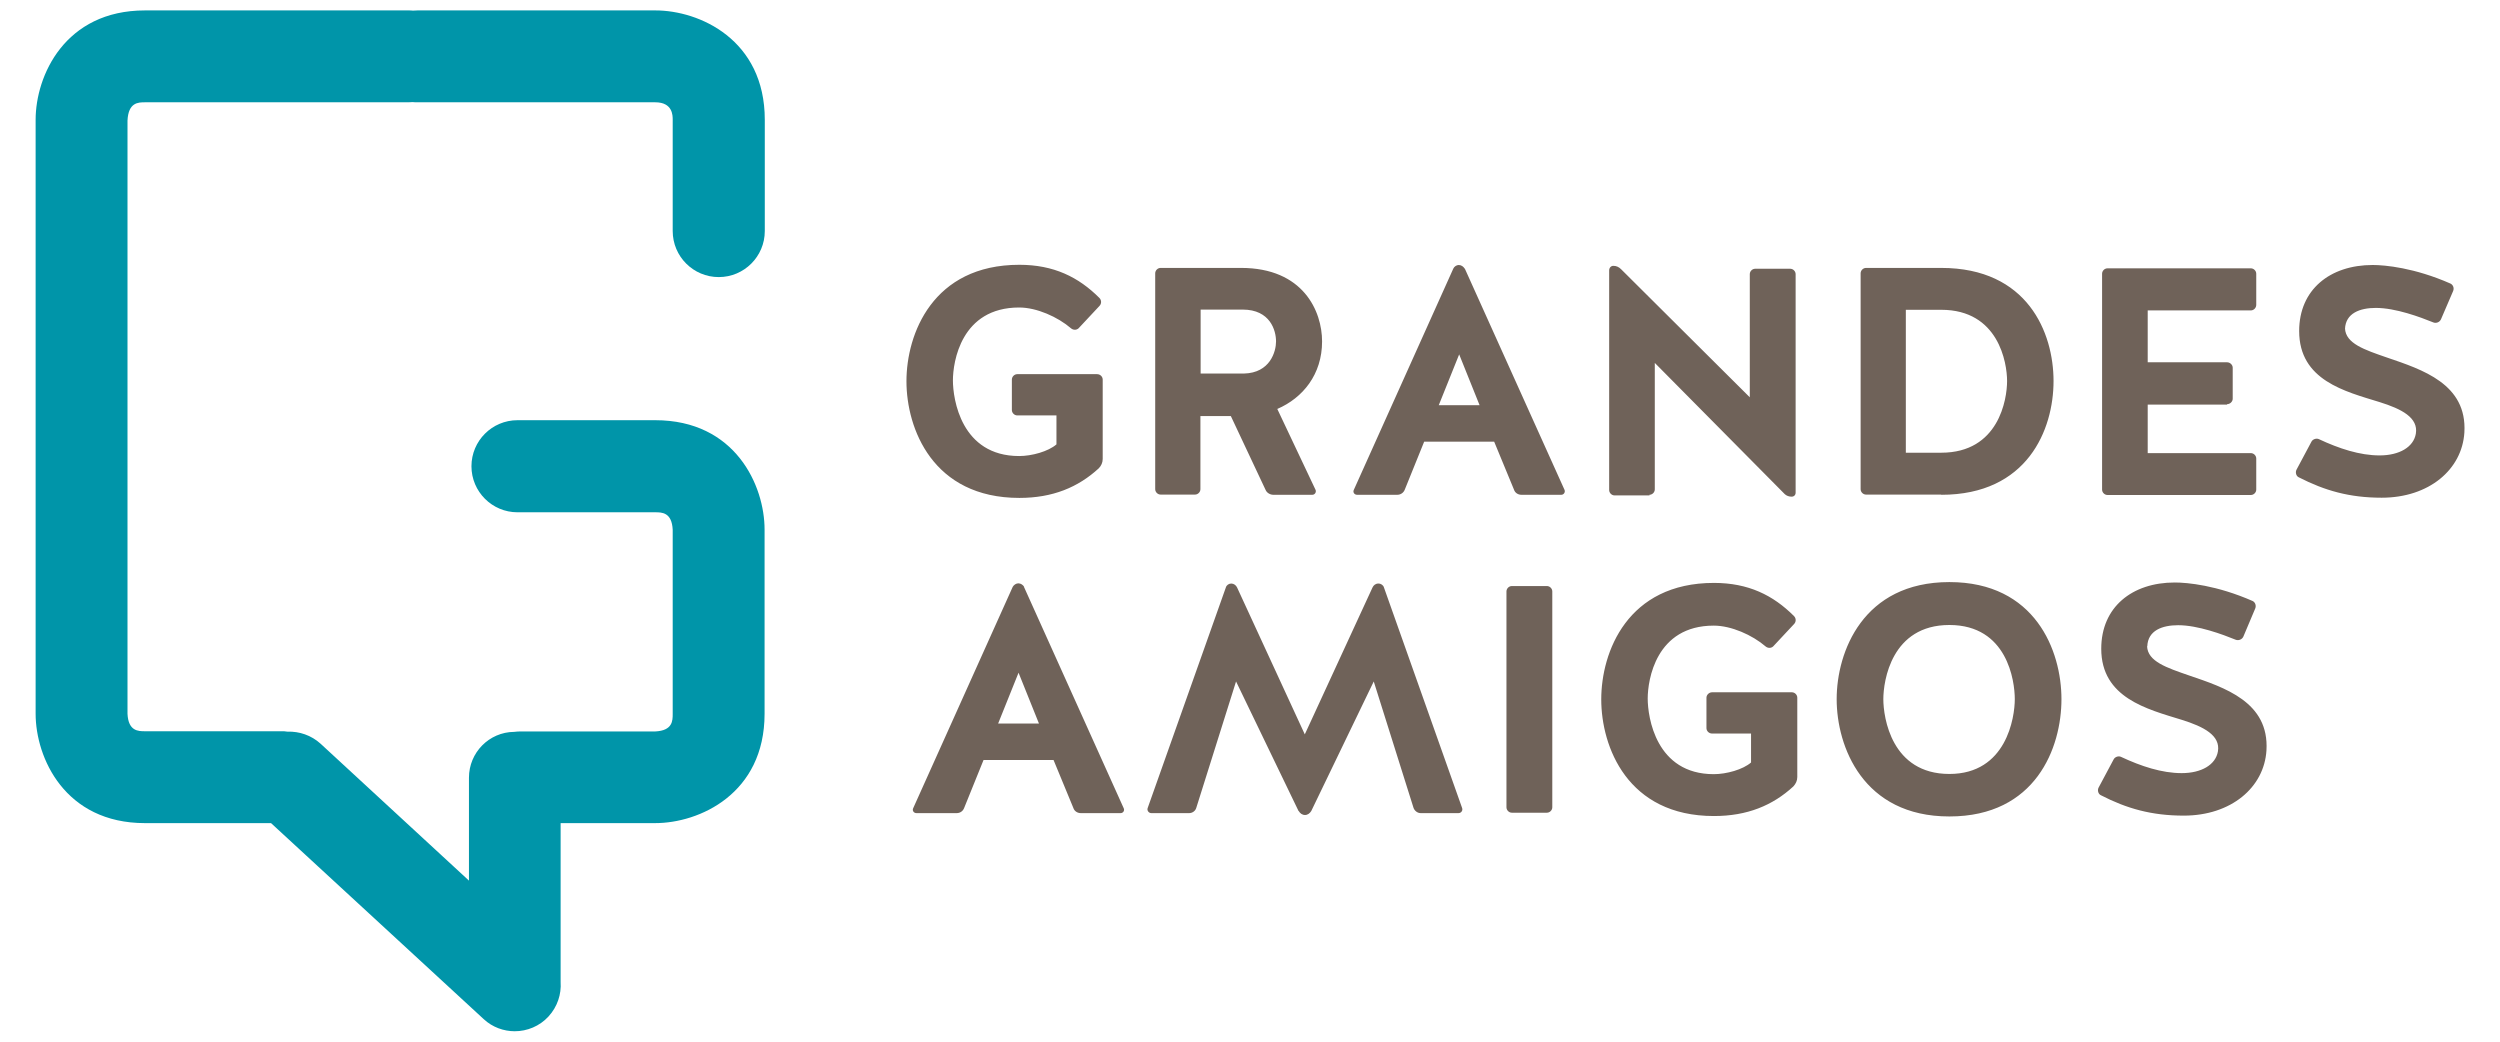
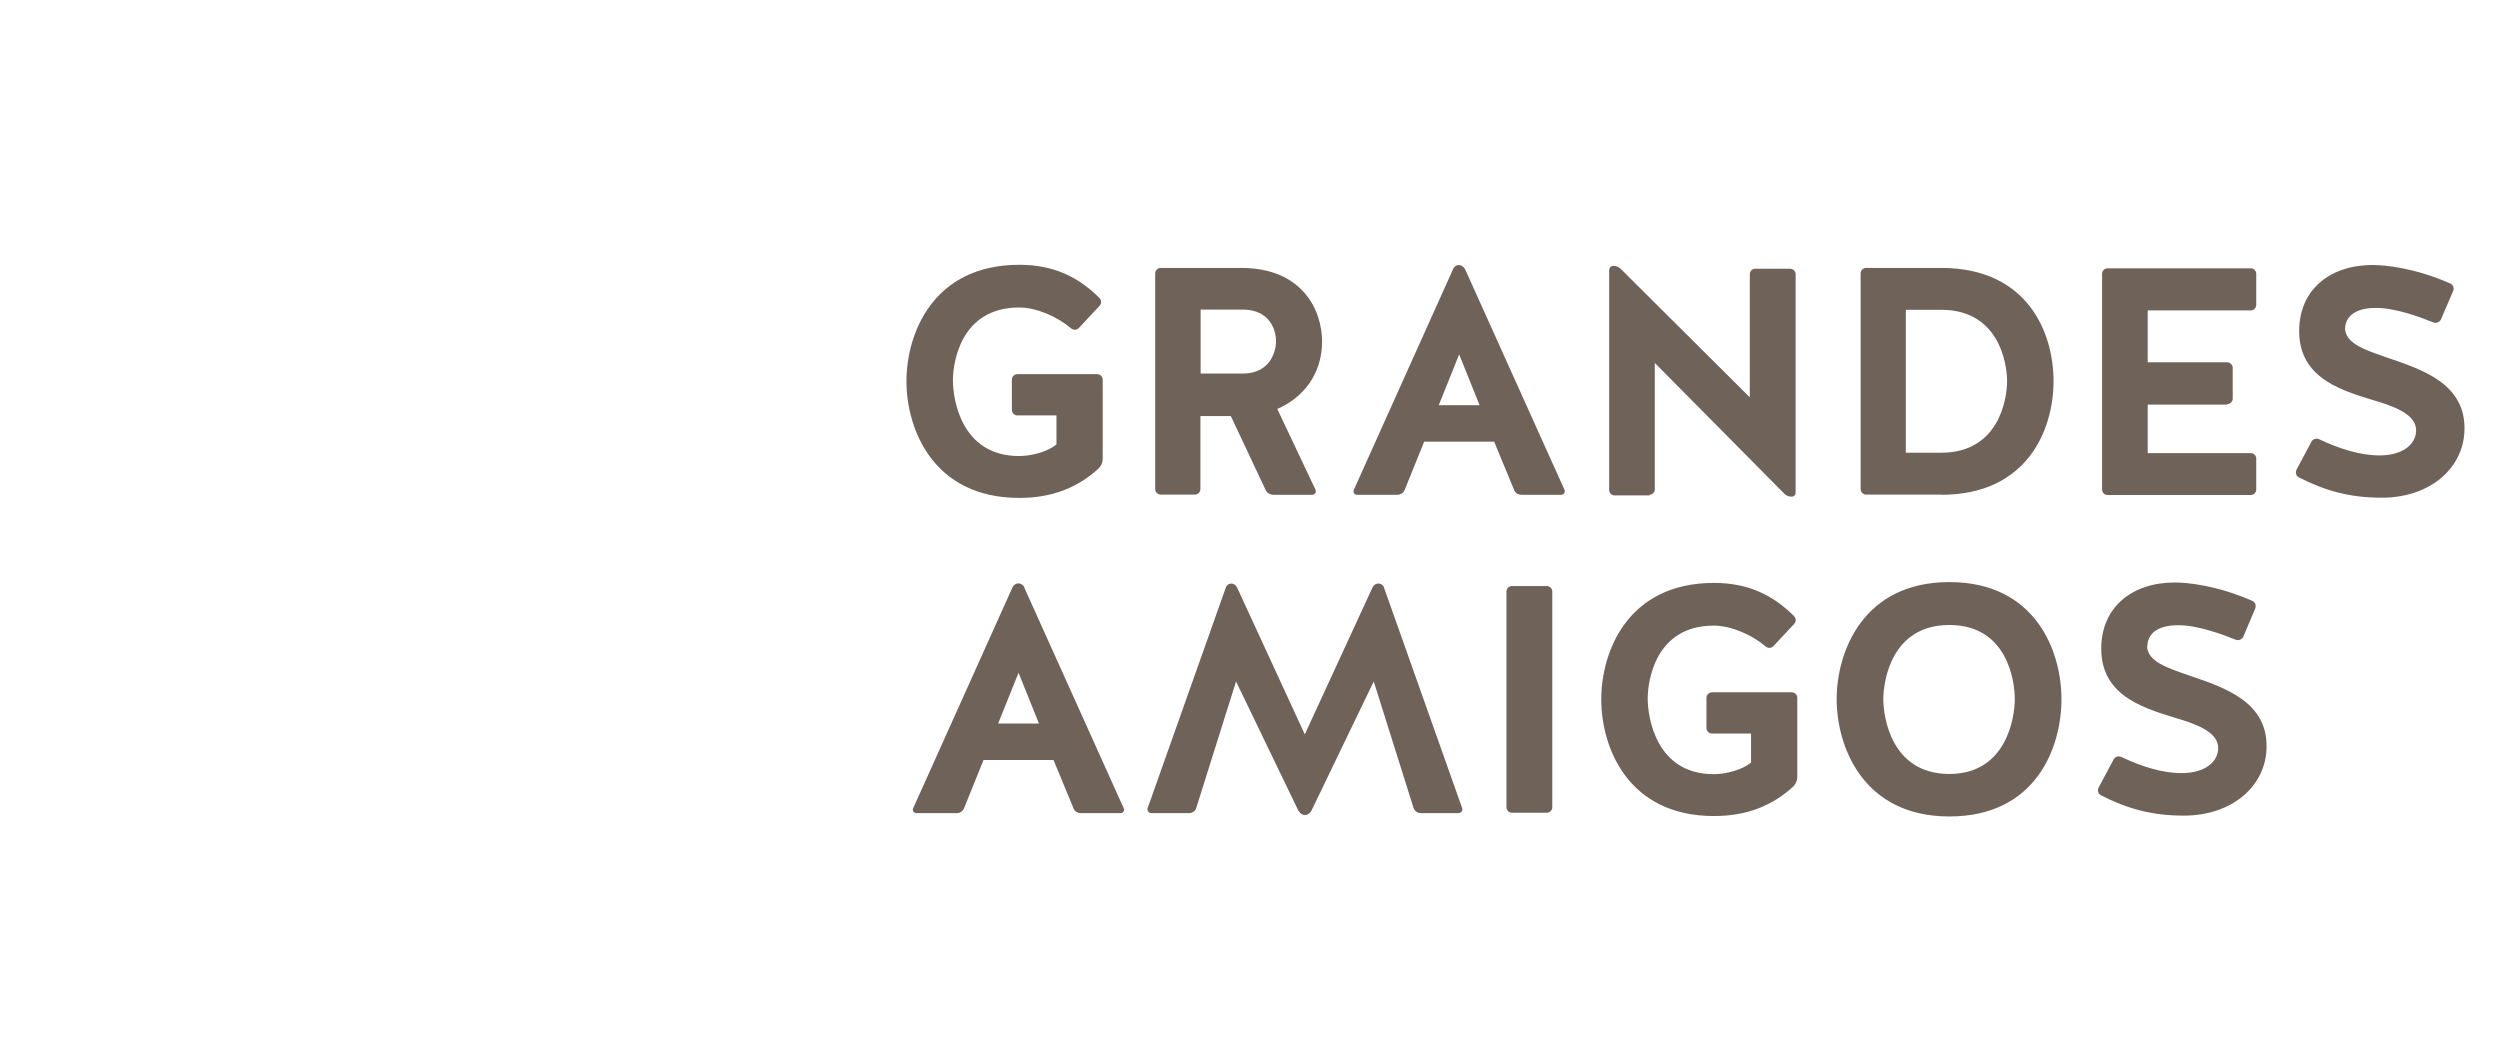
<svg xmlns="http://www.w3.org/2000/svg" id="Capa_1" data-name="Capa 1" viewBox="0 0 120 50">
  <defs>
    <style> .cls-1 { fill: #0095a9; } .cls-2 { fill: #6f6259; } </style>
  </defs>
-   <path class="cls-1" d="M24.71,49.5c-.53,0-1.07-.19-1.49-.58l-10.21-9.41H6.96c-3.85,0-5.25-3.14-5.25-5.25V5.75C1.71,3.64,3.11,.5,6.96,.5h12.64c.07,0,.15,0,.22,.01,.07,0,.14-.01,.22-.01h11.42c2.11,0,5.25,1.4,5.25,5.25v5.34c0,1.22-.99,2.21-2.21,2.21s-2.21-.99-2.21-2.21V5.75c0-.21,0-.84-.84-.84h-11.42c-.07,0-.14,0-.22-.01-.07,0-.14,.01-.22,.01H6.96c-.32,0-.8,0-.84,.88v5.13s0,.03,0,.04v.84s0,.03,0,.04v22.42c.04,.84,.52,.84,.84,.84h6.54c.1,0,.2,0,.3,.02,.56-.02,1.14,.17,1.59,.58l7.12,6.57v-4.94c0-1.21,.97-2.19,2.17-2.2,.09-.01,.19-.02,.28-.02h6.49c.84-.04,.84-.52,.84-.84v-8.84c-.04-.84-.52-.84-.84-.84h-6.61c-1.22,0-2.21-.99-2.21-2.21s.99-2.21,2.21-2.21h6.61c3.85,0,5.25,3.14,5.25,5.25v8.84c0,3.85-3.14,5.25-5.25,5.25h-4.54v7.48c0,.05,0,.1,0,.15,.04,.58-.15,1.18-.58,1.65-.43,.47-1.03,.71-1.62,.71Z" />
  <g>
    <path class="cls-2" d="M103.07,31.02c.03-.76,.72-1.01,1.48-1.01,.95,0,2.13,.44,2.77,.7,.14,.05,.3-.02,.36-.15l.57-1.35c.06-.14,0-.3-.12-.36-1.73-.76-3.14-.89-3.74-.89-2.05,0-3.53,1.18-3.53,3.18,0,2.36,2.21,2.9,3.86,3.41,1.06,.33,1.87,.75,1.74,1.52-.11,.64-.79,1.04-1.74,1.04s-1.95-.33-2.91-.78c-.12-.06-.3,0-.36,.13l-.72,1.35c-.06,.12-.02,.3,.11,.36,1.24,.64,2.44,.98,3.98,.98,2.27,0,3.86-1.35,3.97-3.13,.14-2.33-2.02-3.02-3.72-3.6-1.07-.37-1.98-.67-2.01-1.4m-9.49,6.13c-2.78,0-3.17-2.71-3.17-3.59s.39-3.56,3.17-3.56,3.14,2.68,3.14,3.56-.4,3.59-3.14,3.59m0-9.21c-4.15,0-5.41,3.35-5.41,5.62s1.26,5.63,5.41,5.63,5.38-3.3,5.38-5.63-1.26-5.62-5.38-5.62m-9.52,7.27v1.39c-.39,.34-1.18,.56-1.79,.56-2.78,0-3.17-2.74-3.17-3.63s.39-3.5,3.17-3.5c.84,0,1.85,.45,2.49,1,.11,.09,.26,.09,.36,0l1-1.07c.11-.11,.11-.28,0-.39-1-1-2.19-1.59-3.84-1.59-4.15,0-5.41,3.31-5.41,5.59s1.26,5.6,5.41,5.6c1.6,0,2.82-.51,3.81-1.42,.12-.13,.19-.28,.19-.45v-3.81c0-.14-.12-.26-.26-.26h-3.83c-.14,0-.27,.12-.27,.26v1.46c0,.14,.12,.26,.27,.26h1.88Zm-9.54-6.82c0-.14-.12-.26-.26-.26h-1.68c-.14,0-.26,.12-.26,.26v10.36c0,.14,.12,.26,.26,.26h1.68c.14,0,.26-.12,.26-.26v-10.36Zm-12.17,10.54c.06,.11,.17,.19,.3,.19s.23-.08,.3-.19l3-6.22,1.91,6.07c.05,.14,.19,.25,.34,.25h1.82c.12,0,.22-.12,.17-.25l-3.75-10.58c-.03-.11-.14-.19-.27-.19s-.23,.08-.28,.19l-3.25,7.05-3.25-7.05c-.05-.11-.16-.19-.28-.19s-.23,.08-.26,.19l-3.75,10.58c-.05,.12,.05,.25,.17,.25h1.82c.16,0,.3-.11,.34-.25l1.91-6.07,3,6.22Zm-13.45-6.64l.98,2.44h-1.96l.98-2.44Zm.27-4.12c-.05-.09-.16-.17-.28-.17-.11,0-.22,.08-.27,.17l-4.78,10.63c-.05,.11,.03,.23,.16,.23h1.93c.16,0,.3-.09,.36-.25l.93-2.3h3.36l.95,2.3c.05,.16,.2,.25,.36,.25h1.91c.12,0,.2-.12,.15-.23l-4.79-10.63Z" />
    <path class="cls-2" d="M112.56,15.79c.03-.76,.72-1.01,1.48-1.01,.95,0,2.13,.44,2.77,.7,.14,.05,.3-.02,.36-.16l.58-1.35c.06-.14,0-.3-.13-.36-1.73-.76-3.14-.89-3.73-.89-2.05,0-3.53,1.18-3.53,3.17,0,2.37,2.21,2.9,3.86,3.41,1.06,.33,1.87,.75,1.74,1.52-.11,.64-.79,1.04-1.74,1.04s-1.95-.33-2.91-.78c-.12-.06-.3,0-.36,.12l-.72,1.35c-.06,.12-.02,.3,.11,.36,1.25,.64,2.44,.98,3.98,.98,2.27,0,3.86-1.35,3.97-3.13,.14-2.33-2.02-3.02-3.72-3.6-1.07-.37-1.98-.67-2.01-1.4m-5.66,3.64c.14,0,.27-.12,.27-.26v-1.49c0-.14-.13-.26-.27-.26h-3.81v-2.49h4.95c.14,0,.26-.12,.26-.27v-1.49c0-.14-.12-.26-.26-.26h-6.88c-.14,0-.26,.12-.26,.26v10.36c0,.14,.12,.26,.26,.26h6.88c.14,0,.26-.12,.26-.26v-1.49c0-.14-.12-.26-.26-.26h-4.95v-2.33h3.81Zm-15.42,2.33v-6.86h1.7c2.75,0,3.16,2.54,3.16,3.42s-.4,3.44-3.16,3.44h-1.7Zm1.7,2.02c4.14,0,5.39-3.13,5.39-5.46s-1.25-5.43-5.39-5.43h-3.61c-.14,0-.26,.12-.26,.26v10.36c0,.14,.12,.26,.26,.26h3.61Zm-14.01,0c.14,0,.26-.12,.26-.26v-6.07l6.24,6.3c.09,.08,.2,.12,.33,.12,.11,0,.19-.08,.19-.19V13.16c0-.14-.12-.26-.26-.26h-1.68c-.14,0-.26,.12-.26,.26v5.91l-6.18-6.15c-.11-.11-.23-.16-.37-.16-.11,0-.2,.09-.2,.22v10.54c0,.14,.12,.26,.26,.26h1.68Zm-9.13-6.74l.98,2.44h-1.96l.98-2.44Zm.26-4.12c-.05-.09-.16-.17-.28-.17-.11,0-.22,.08-.26,.17l-4.78,10.63c-.05,.11,.03,.23,.16,.23h1.93c.15,0,.3-.09,.36-.25l.93-2.3h3.36l.95,2.3c.05,.16,.2,.25,.36,.25h1.91c.12,0,.2-.12,.16-.23l-4.79-10.63Zm-10.58,5.04h-2.09v-3.07h2.02c1.32,0,1.6,1,1.6,1.53,0,.48-.28,1.51-1.54,1.54m-2.09,2.04h1.46l1.67,3.55c.06,.14,.22,.23,.37,.23h1.87c.12,0,.2-.12,.16-.23l-1.84-3.89c1.23-.53,2.15-1.66,2.15-3.24,0-1.45-.9-3.53-3.89-3.53h-3.86c-.14,0-.26,.12-.26,.26v10.36c0,.14,.12,.26,.26,.26h1.65c.14,0,.26-.12,.26-.26v-3.52Zm-6.91-.03v1.39c-.39,.34-1.18,.56-1.79,.56-2.79,0-3.18-2.74-3.18-3.63s.39-3.5,3.18-3.5c.84,0,1.85,.45,2.49,1,.11,.09,.26,.09,.36,0l1-1.07c.11-.11,.11-.28,0-.39-1-1-2.19-1.59-3.84-1.59-4.16,0-5.42,3.32-5.42,5.59s1.26,5.6,5.42,5.6c1.6,0,2.82-.51,3.81-1.42,.12-.12,.19-.28,.19-.45v-3.81c0-.14-.12-.26-.27-.26h-3.83c-.14,0-.26,.12-.26,.26v1.46c0,.14,.12,.26,.26,.26h1.88Z" />
  </g>
</svg>